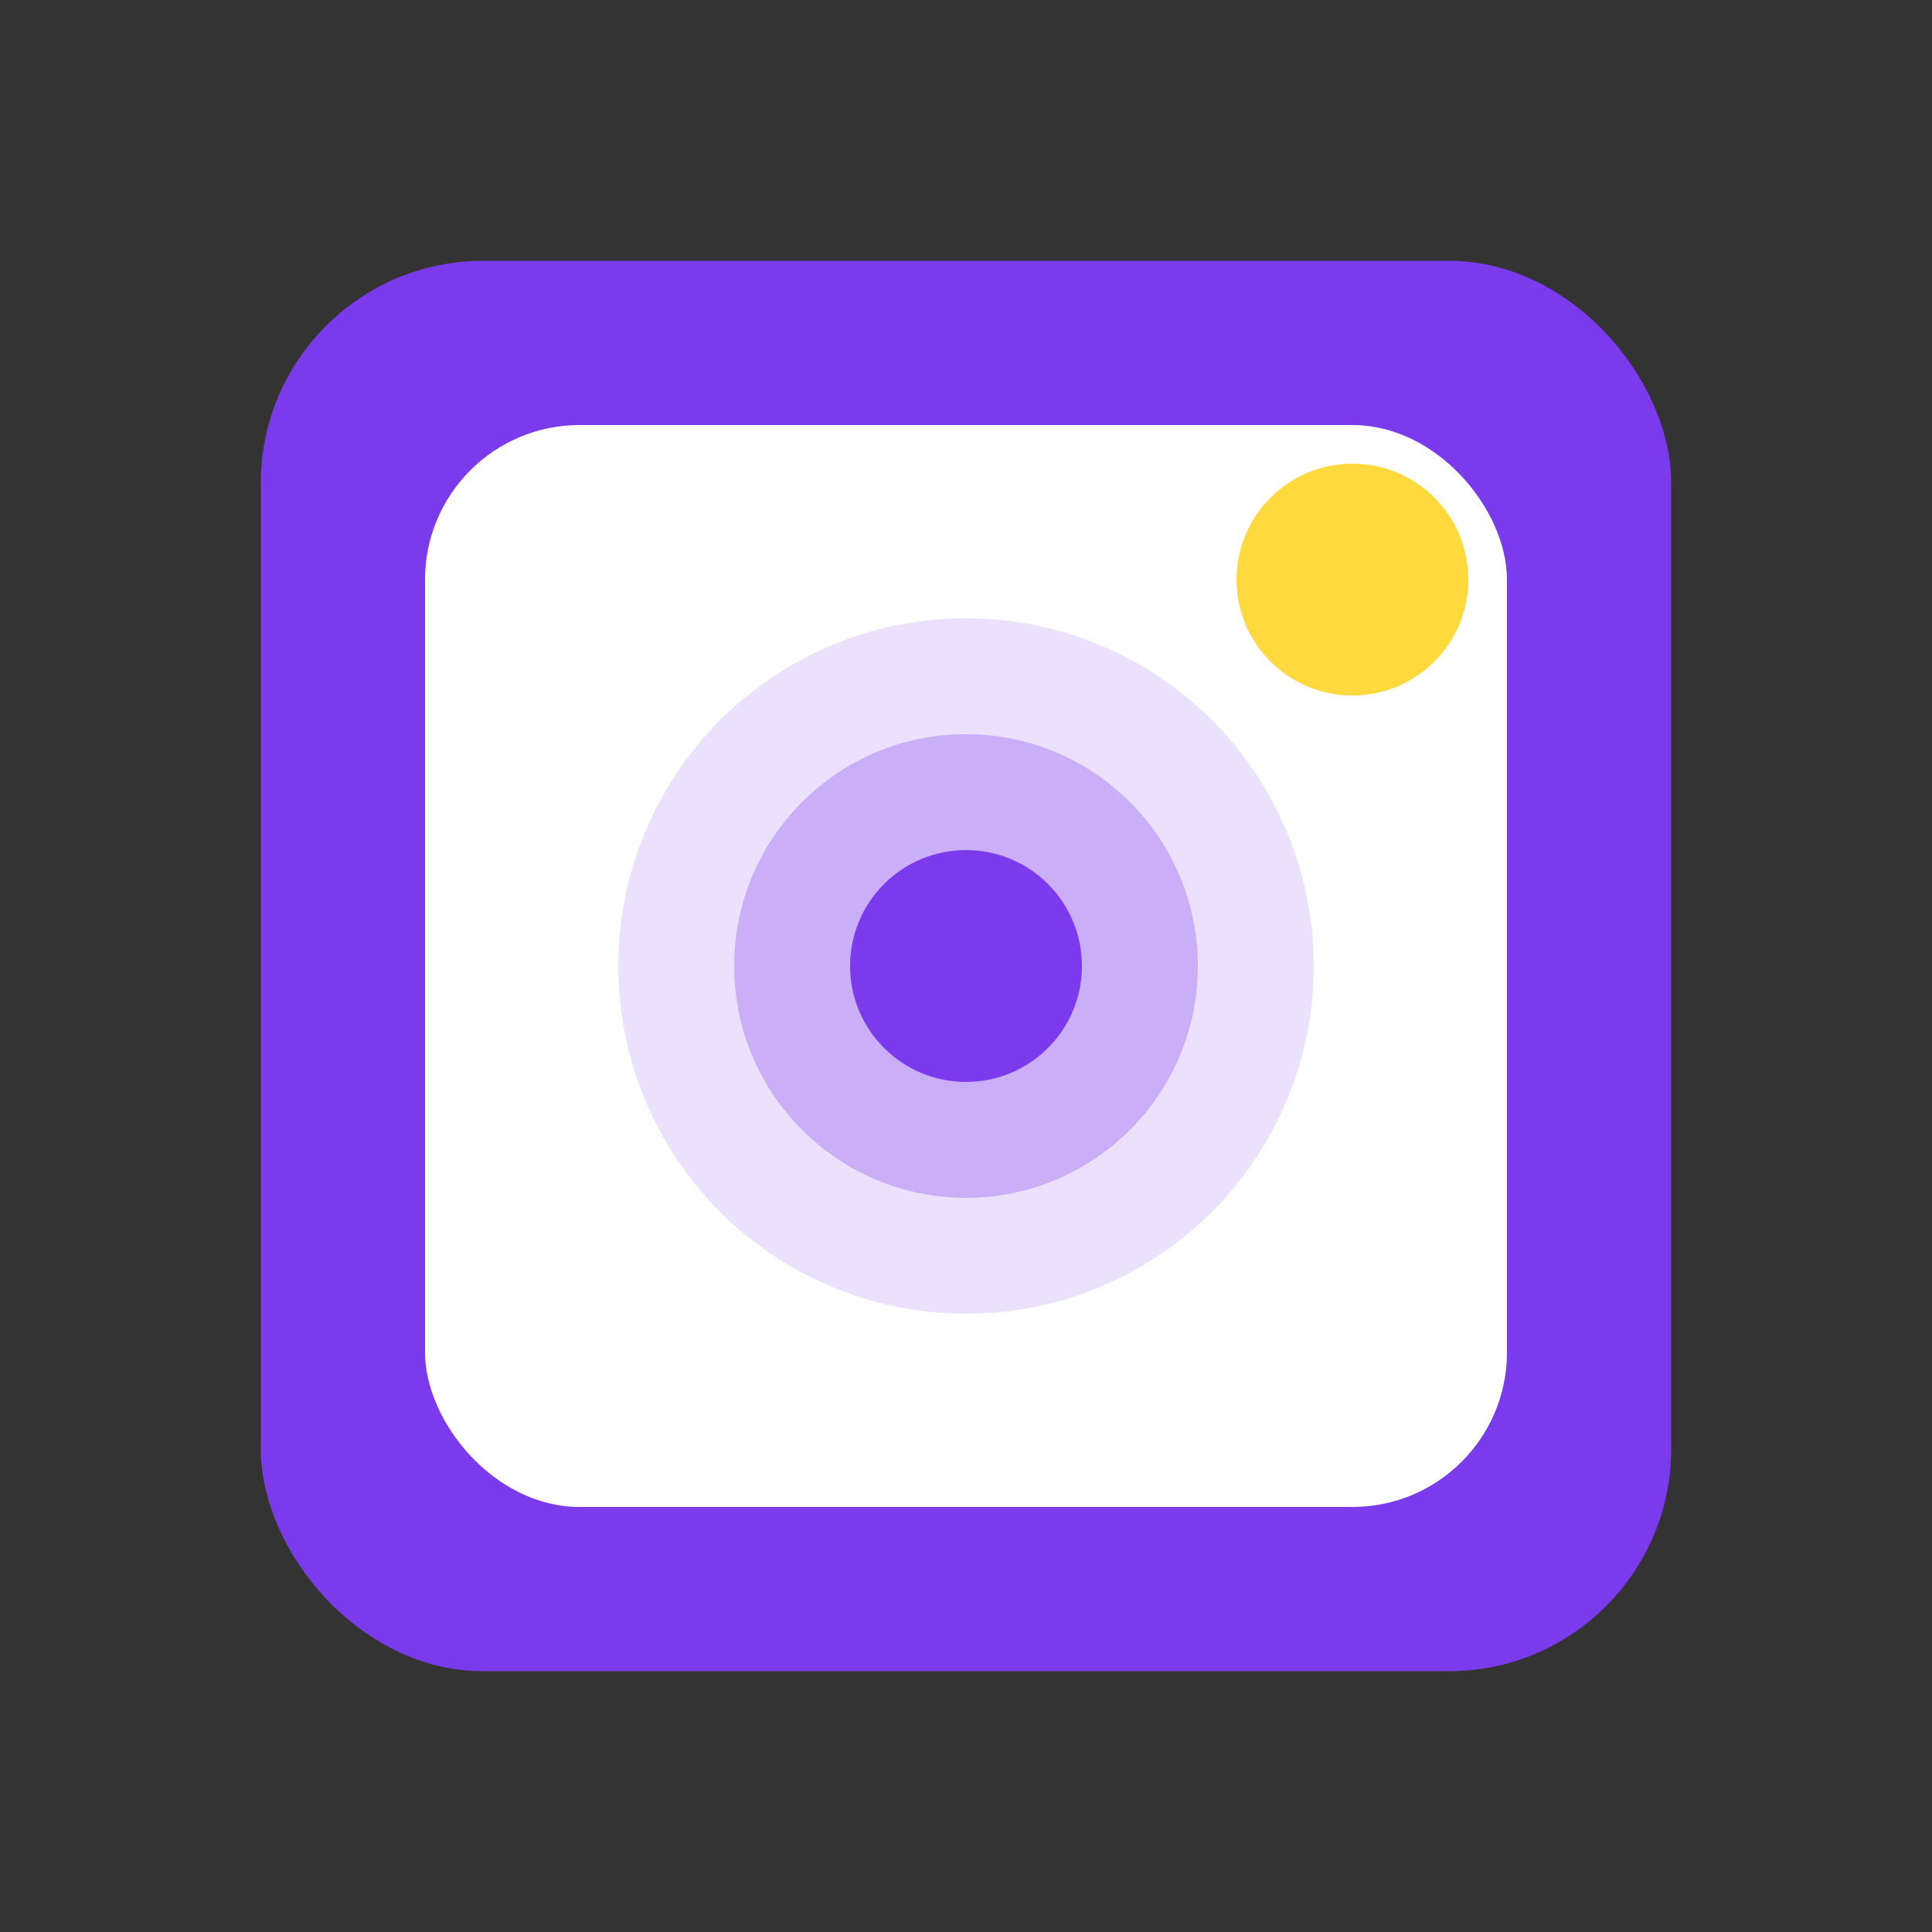
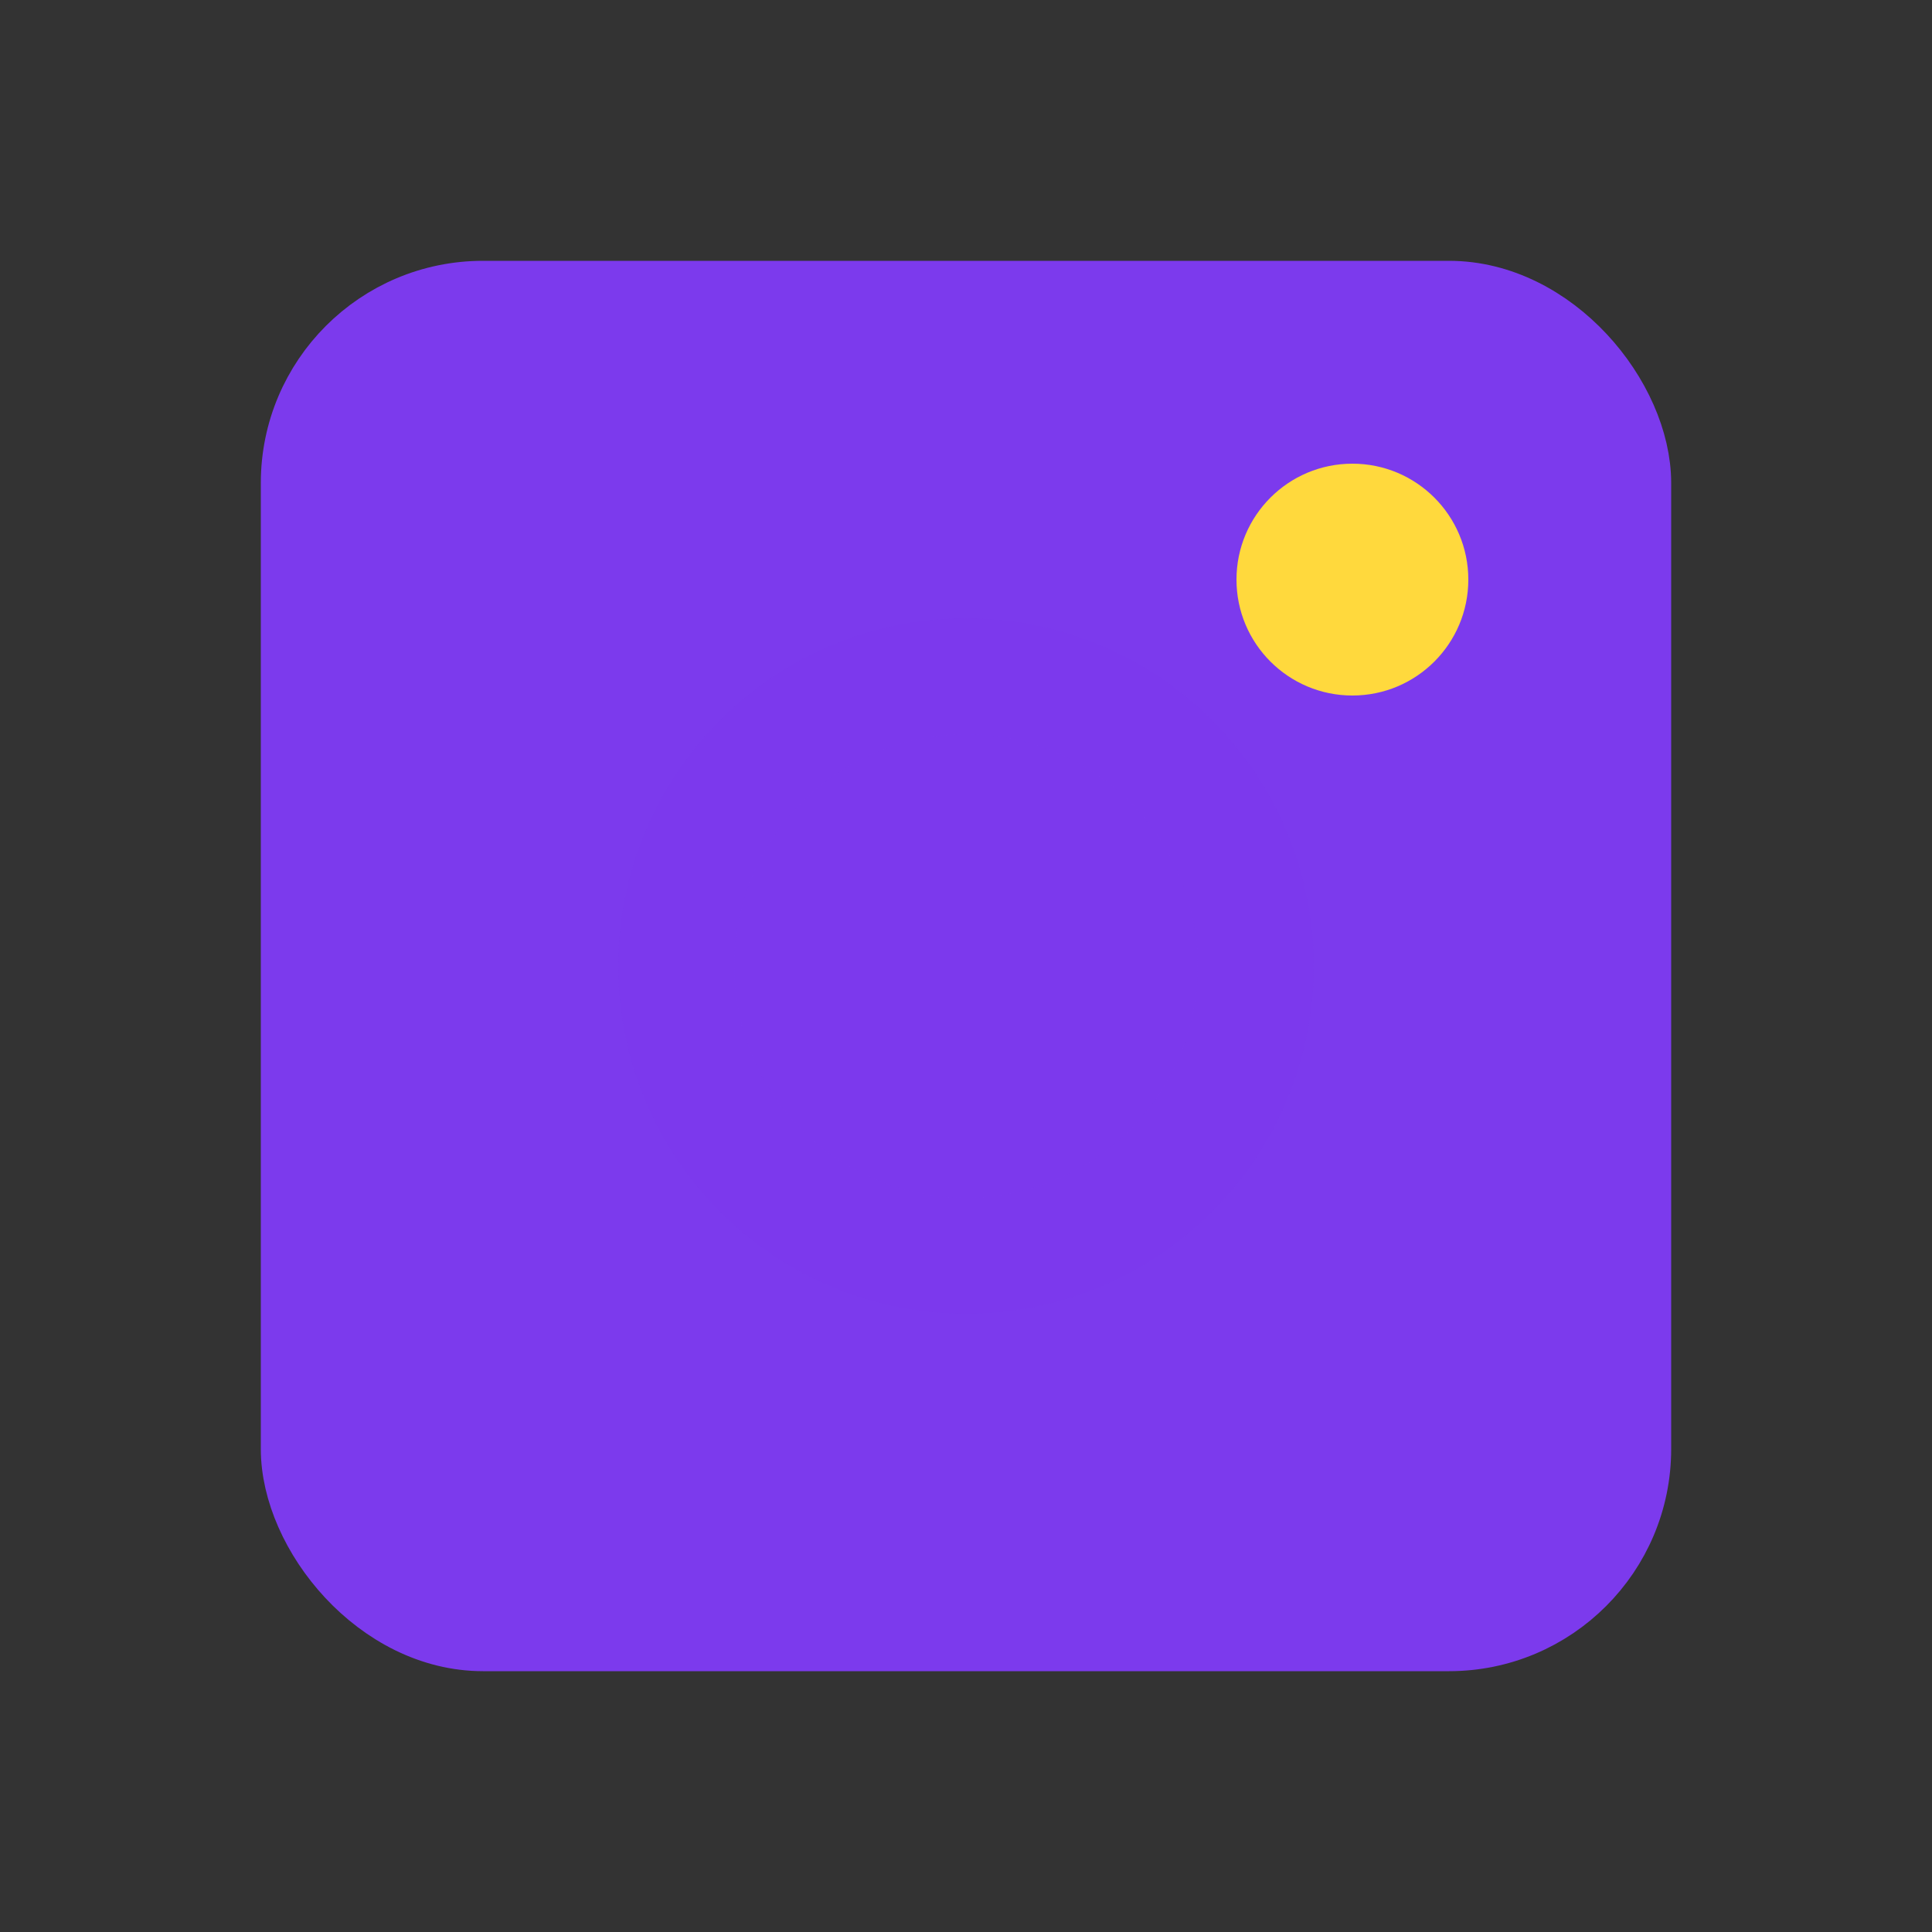
<svg xmlns="http://www.w3.org/2000/svg" viewBox="0 0 100 100" width="100" height="100">
  <rect x="0" y="0" width="100" height="100" fill="#333333" stroke="none" />
  <g transform="translate(50, 50)">
    <rect x="-35" y="-35" width="70" height="70" rx="10" fill="#7c3aed" stroke="#7c3aed" stroke-width="3" />
-     <rect x="-28" y="-28" width="56" height="56" rx="8" fill="#FFFFFF" />
    <circle cx="0" cy="0" r="18" fill="#7c3aed" opacity="0.15" />
    <circle cx="0" cy="0" r="12" fill="#7c3aed" opacity="0.3" />
-     <circle cx="0" cy="0" r="6" fill="#7c3aed" />
    <circle cx="20" cy="-20" r="6" fill="#FFD93D" />
  </g>
</svg>